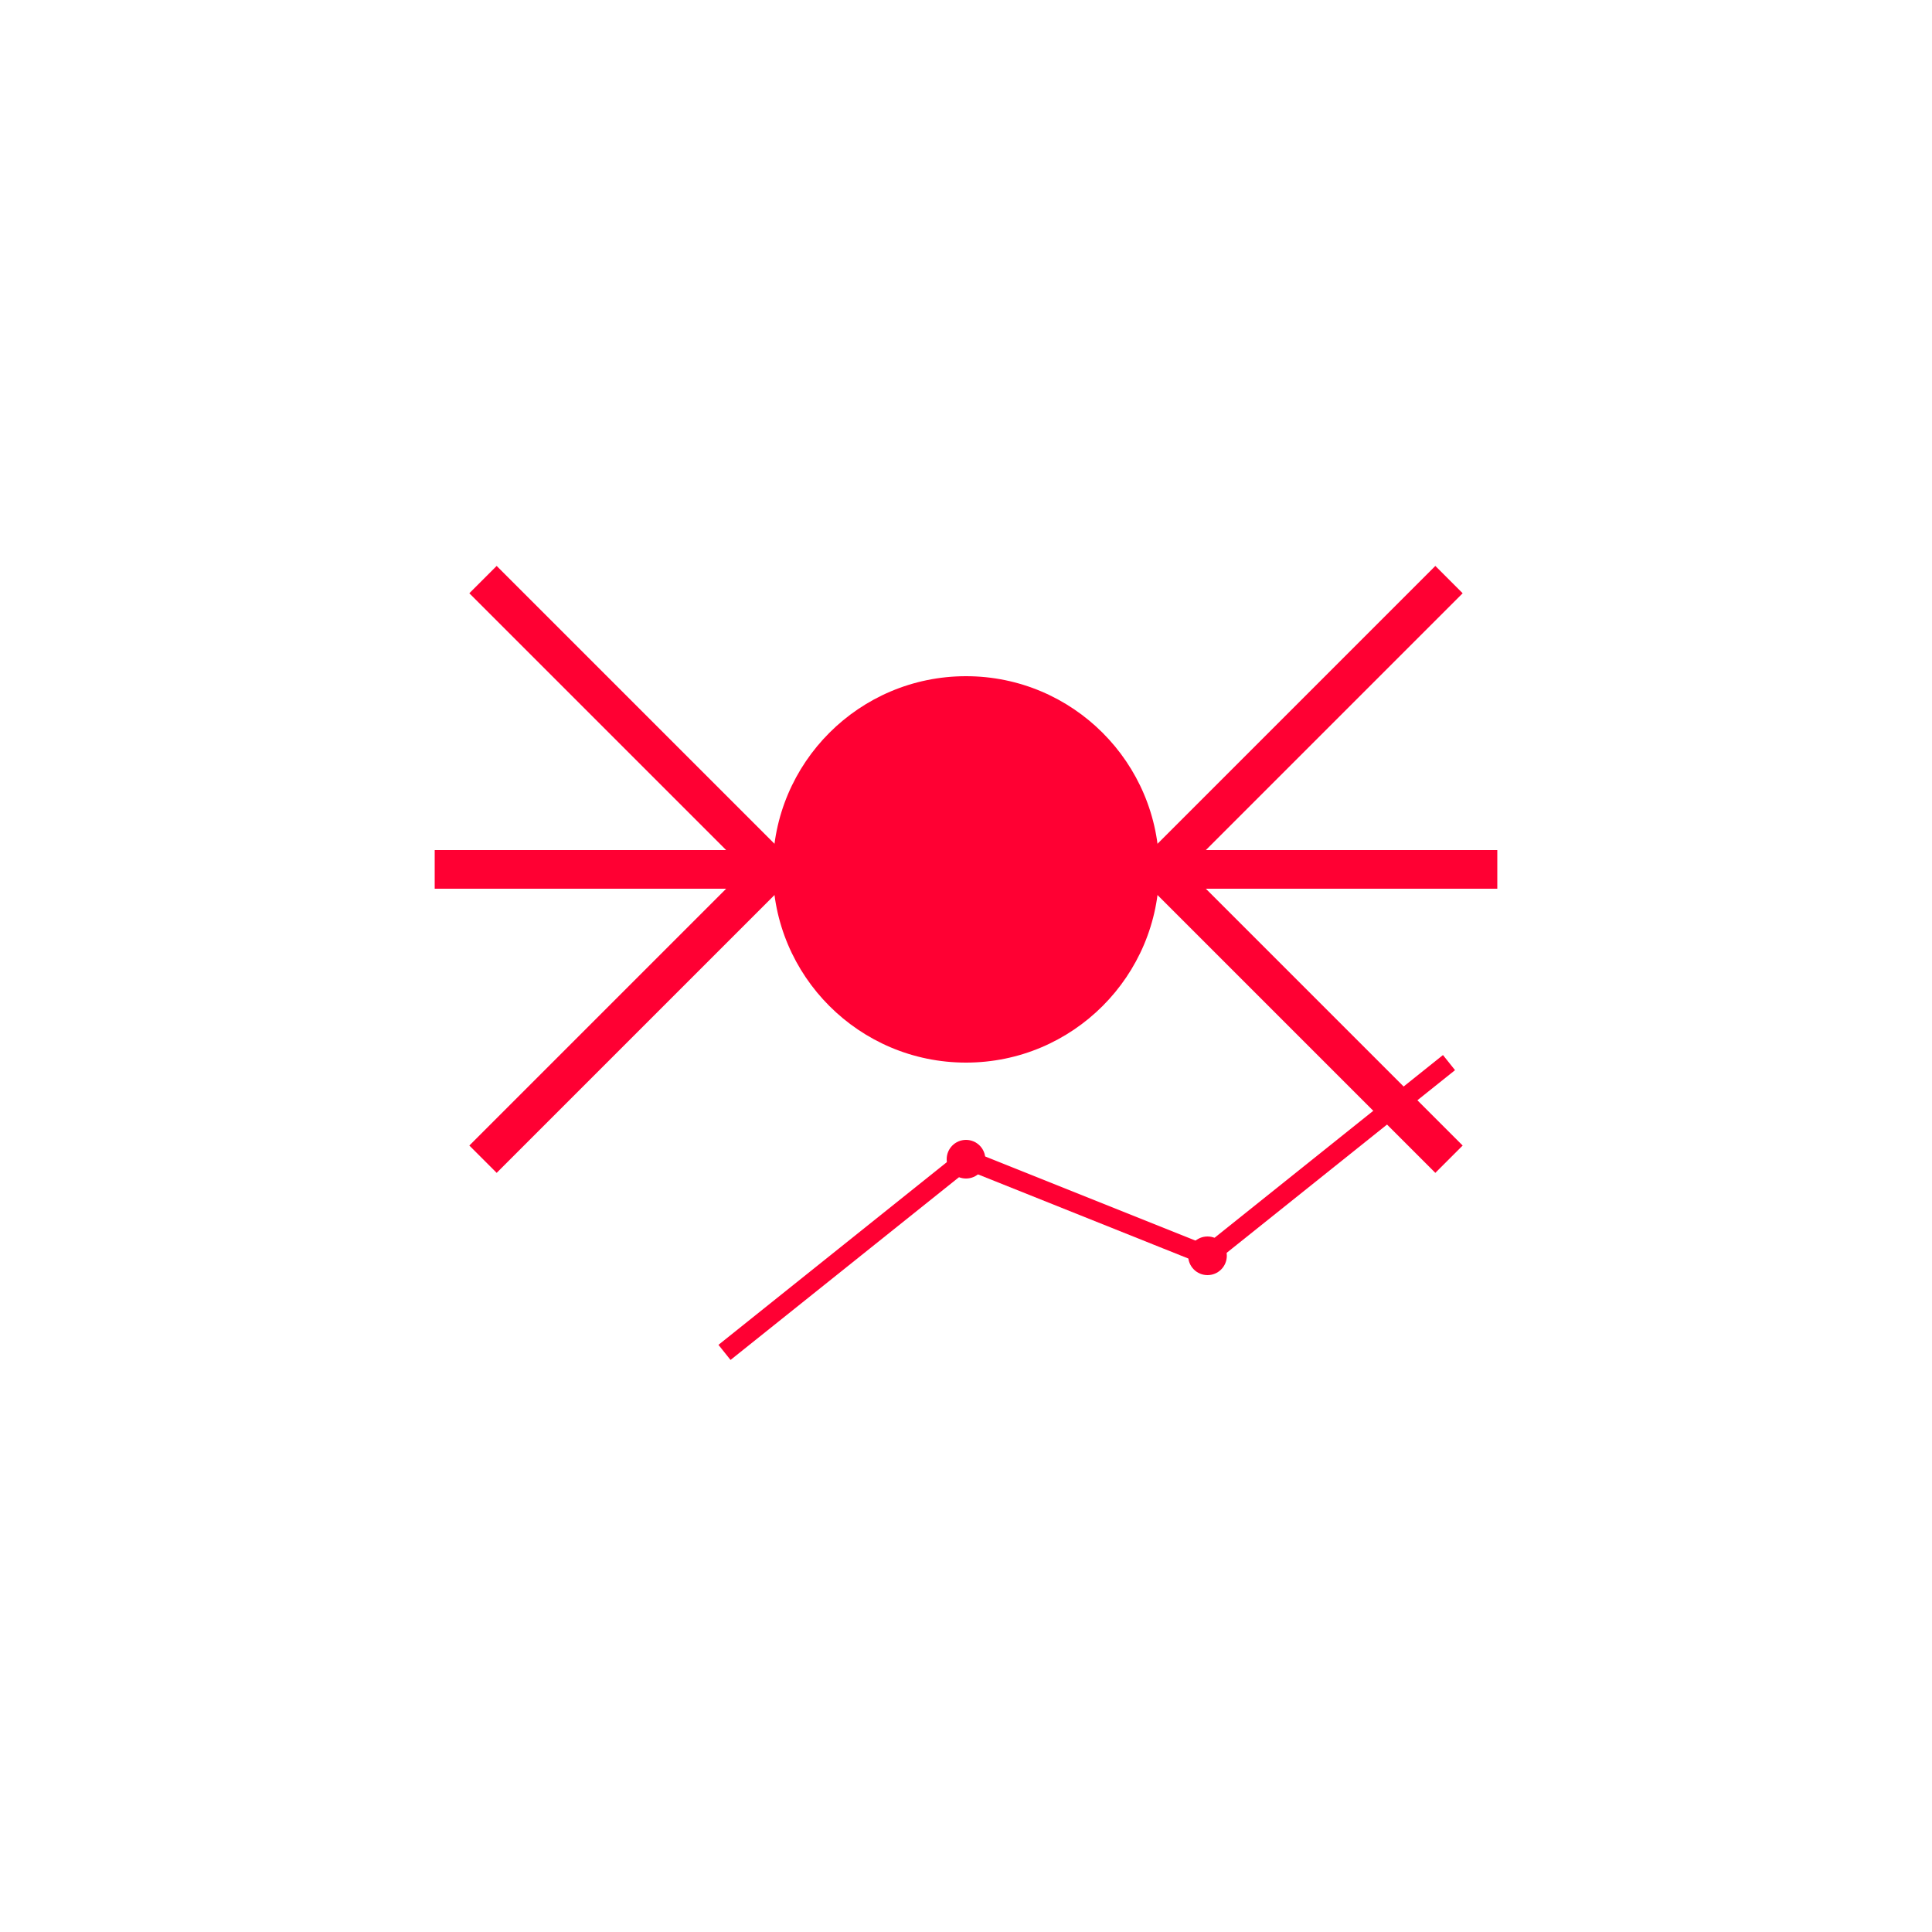
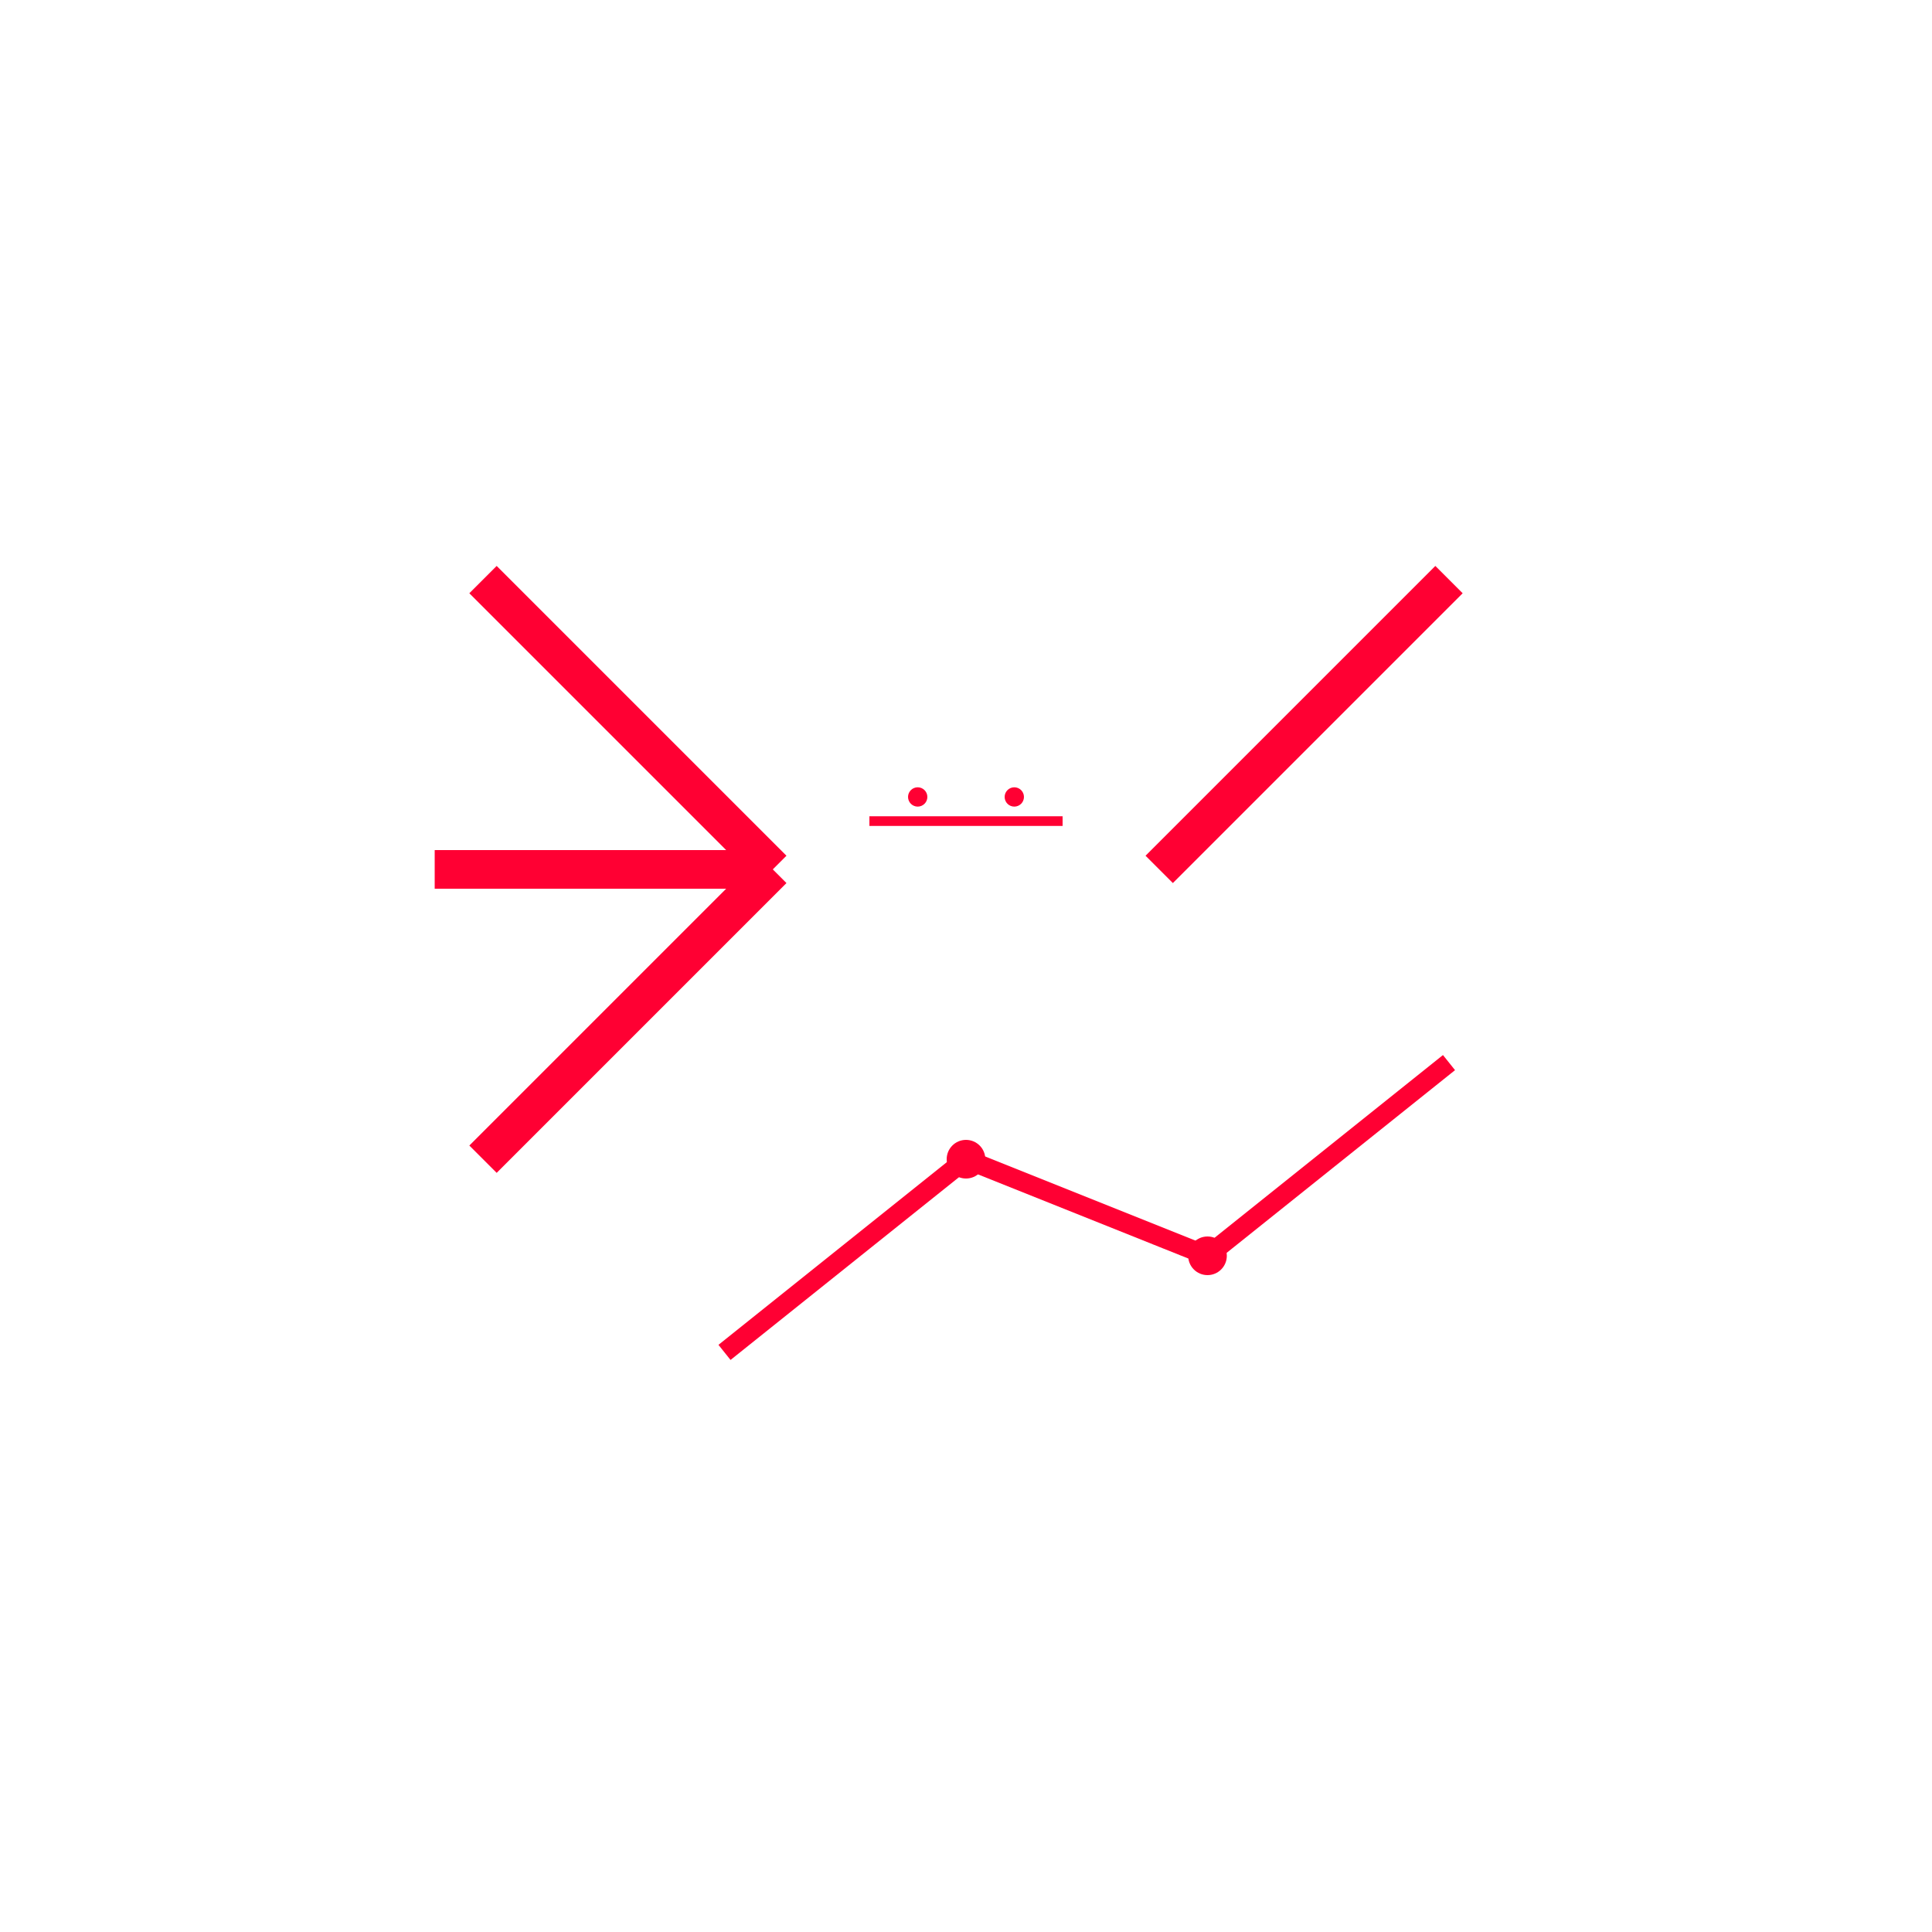
<svg xmlns="http://www.w3.org/2000/svg" width="400" height="400" version="1.1" viewBox="0 0 400 400">
  <g>
-     <circle cx="200" cy="180" r="40" fill="#ff0033" />
    <path d="M160 180 L120 140 L100 120" stroke="#ff0033" stroke-width="8" fill="none" />
    <path d="M160 180 L120 180 L90 180" stroke="#ff0033" stroke-width="8" fill="none" />
    <path d="M160 180 L120 220 L100 240" stroke="#ff0033" stroke-width="8" fill="none" />
    <path d="M240 180 L280 140 L300 120" stroke="#ff0033" stroke-width="8" fill="none" />
-     <path d="M240 180 L280 180 L310 180" stroke="#ff0033" stroke-width="8" fill="none" />
-     <path d="M240 180 L280 220 L300 240" stroke="#ff0033" stroke-width="8" fill="none" />
    <path d="M150 280 L200 240 L250 260 L300 220" stroke="#ff0033" stroke-width="4" fill="none" />
    <circle cx="200" cy="240" r="4" fill="#ff0033" />
    <circle cx="250" cy="260" r="4" fill="#ff0033" />
-     <path d="M180 160 L220 160" stroke="#ff0033" stroke-width="2" fill="none" />
    <path d="M180 170 L220 170" stroke="#ff0033" stroke-width="2" fill="none" />
    <circle cx="190" cy="165" r="2" fill="#ff0033" />
    <circle cx="210" cy="165" r="2" fill="#ff0033" />
  </g>
</svg>